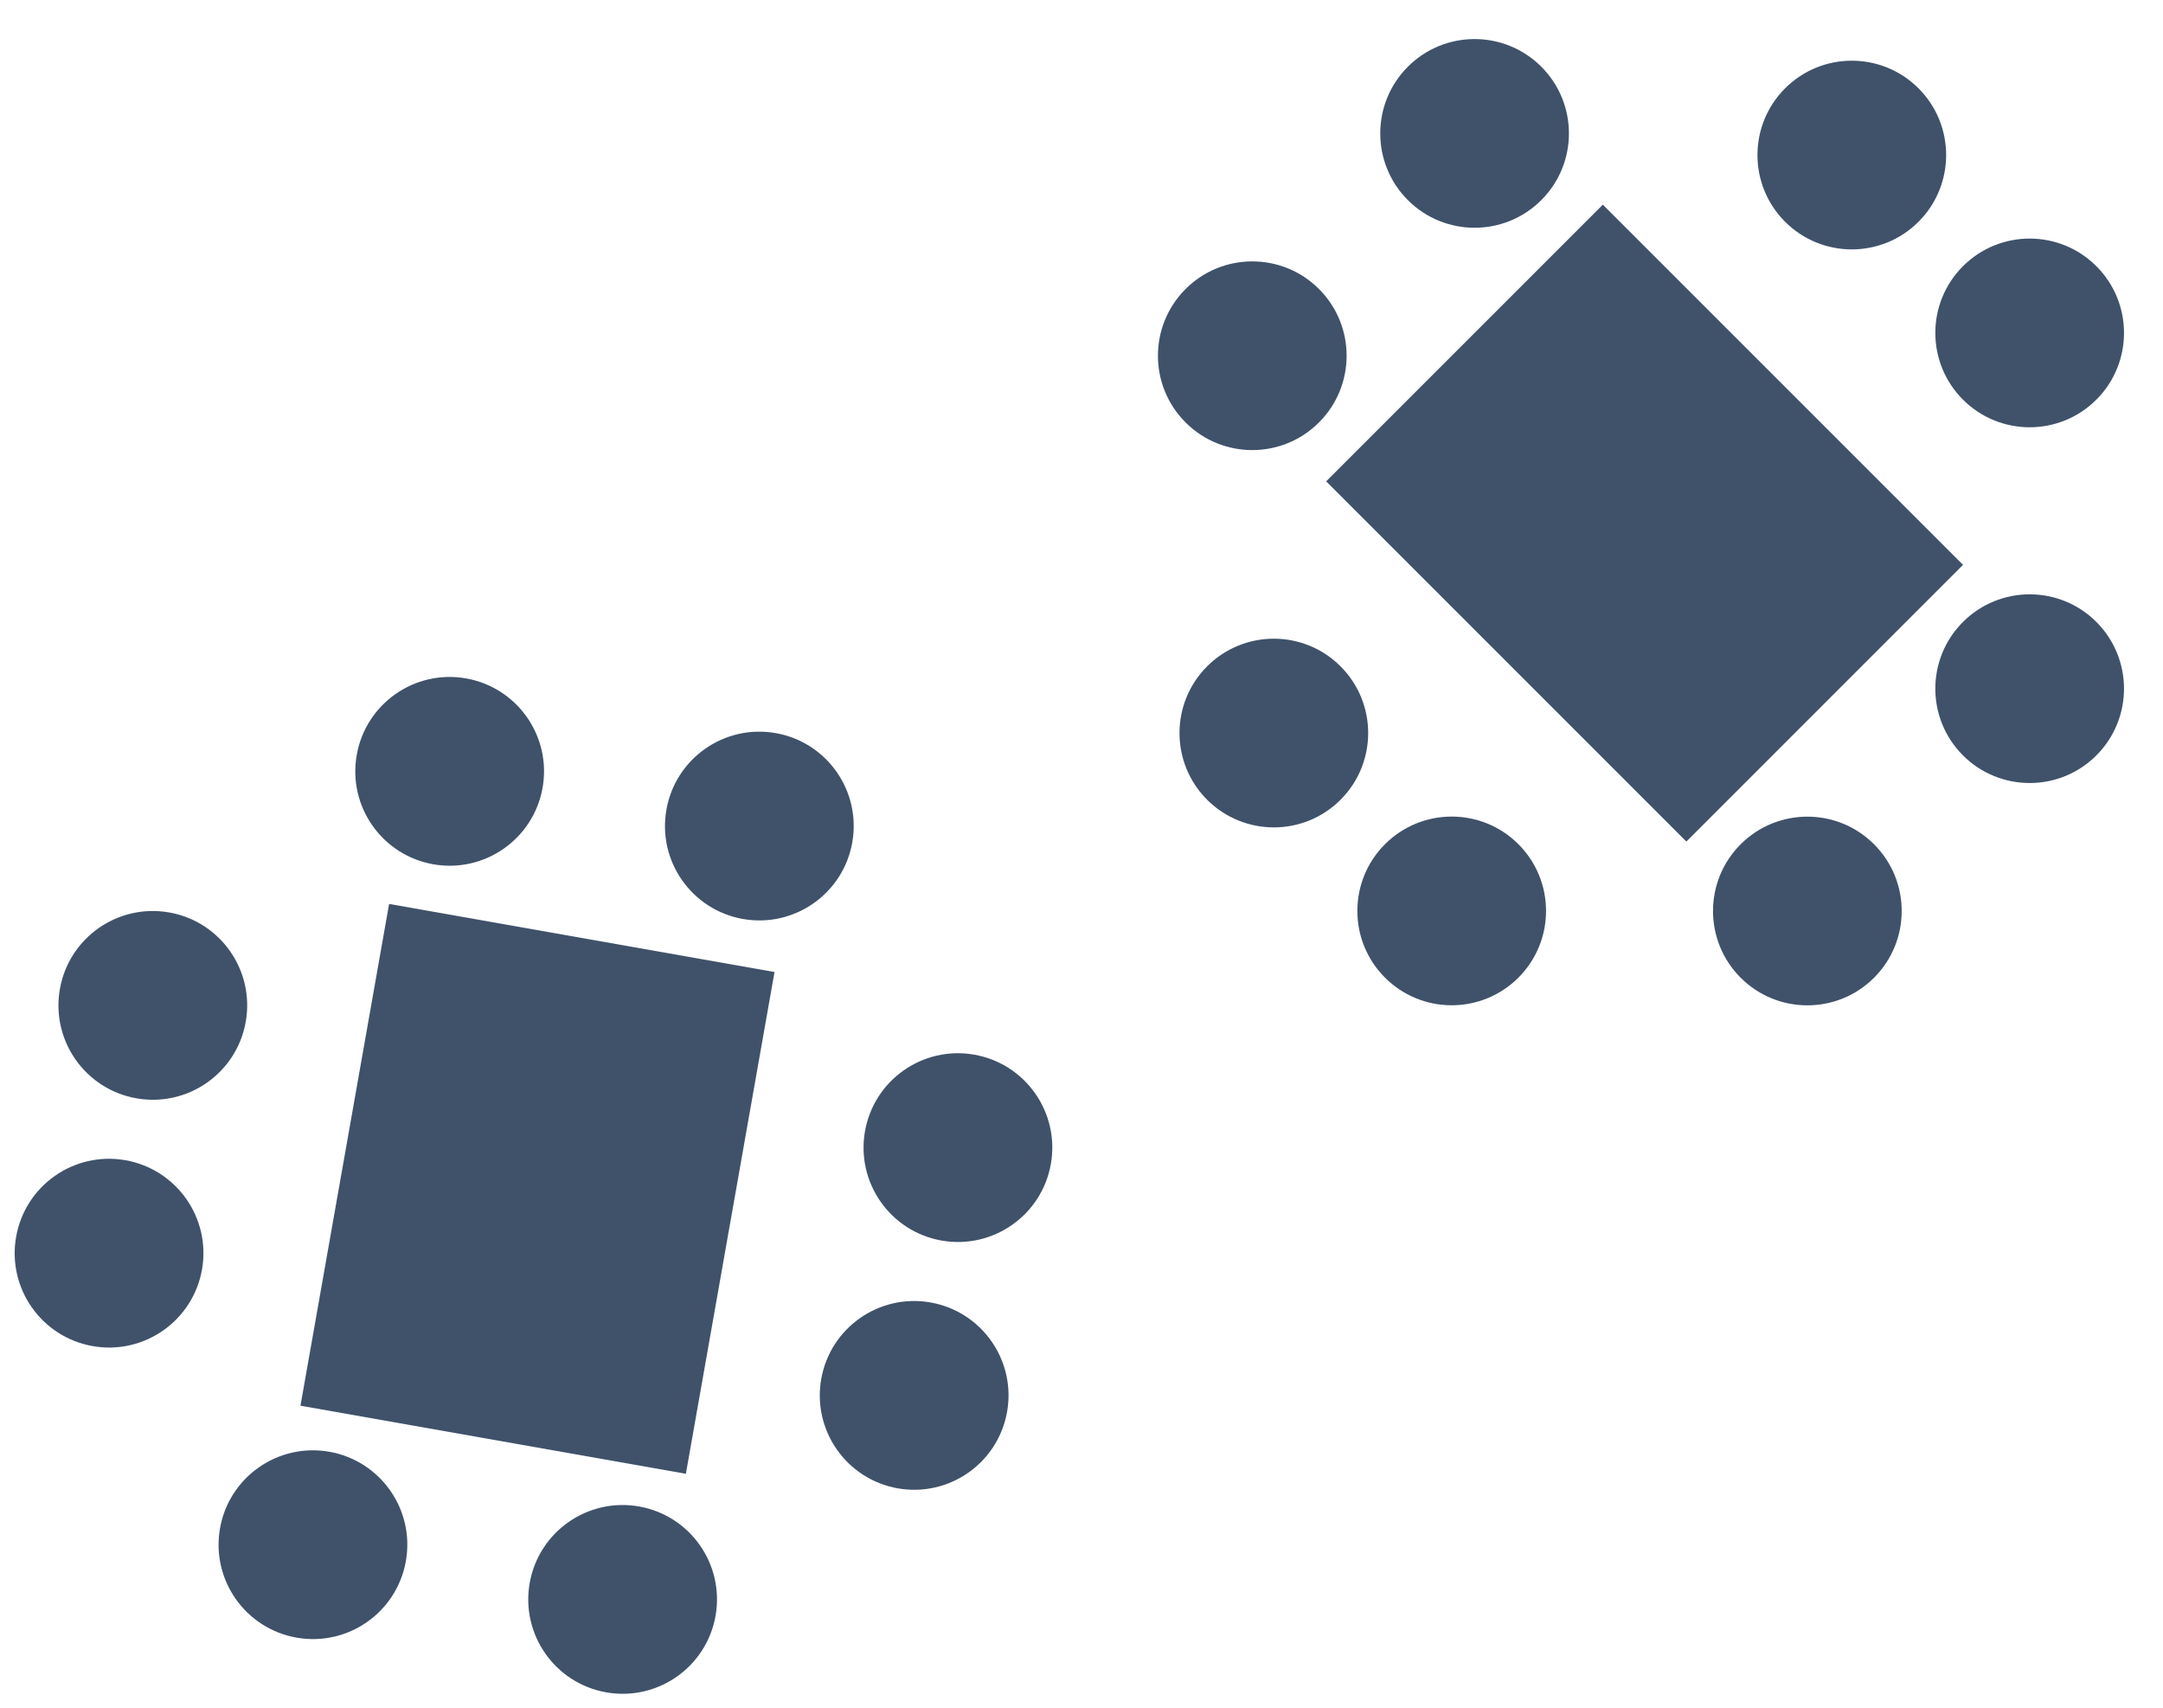
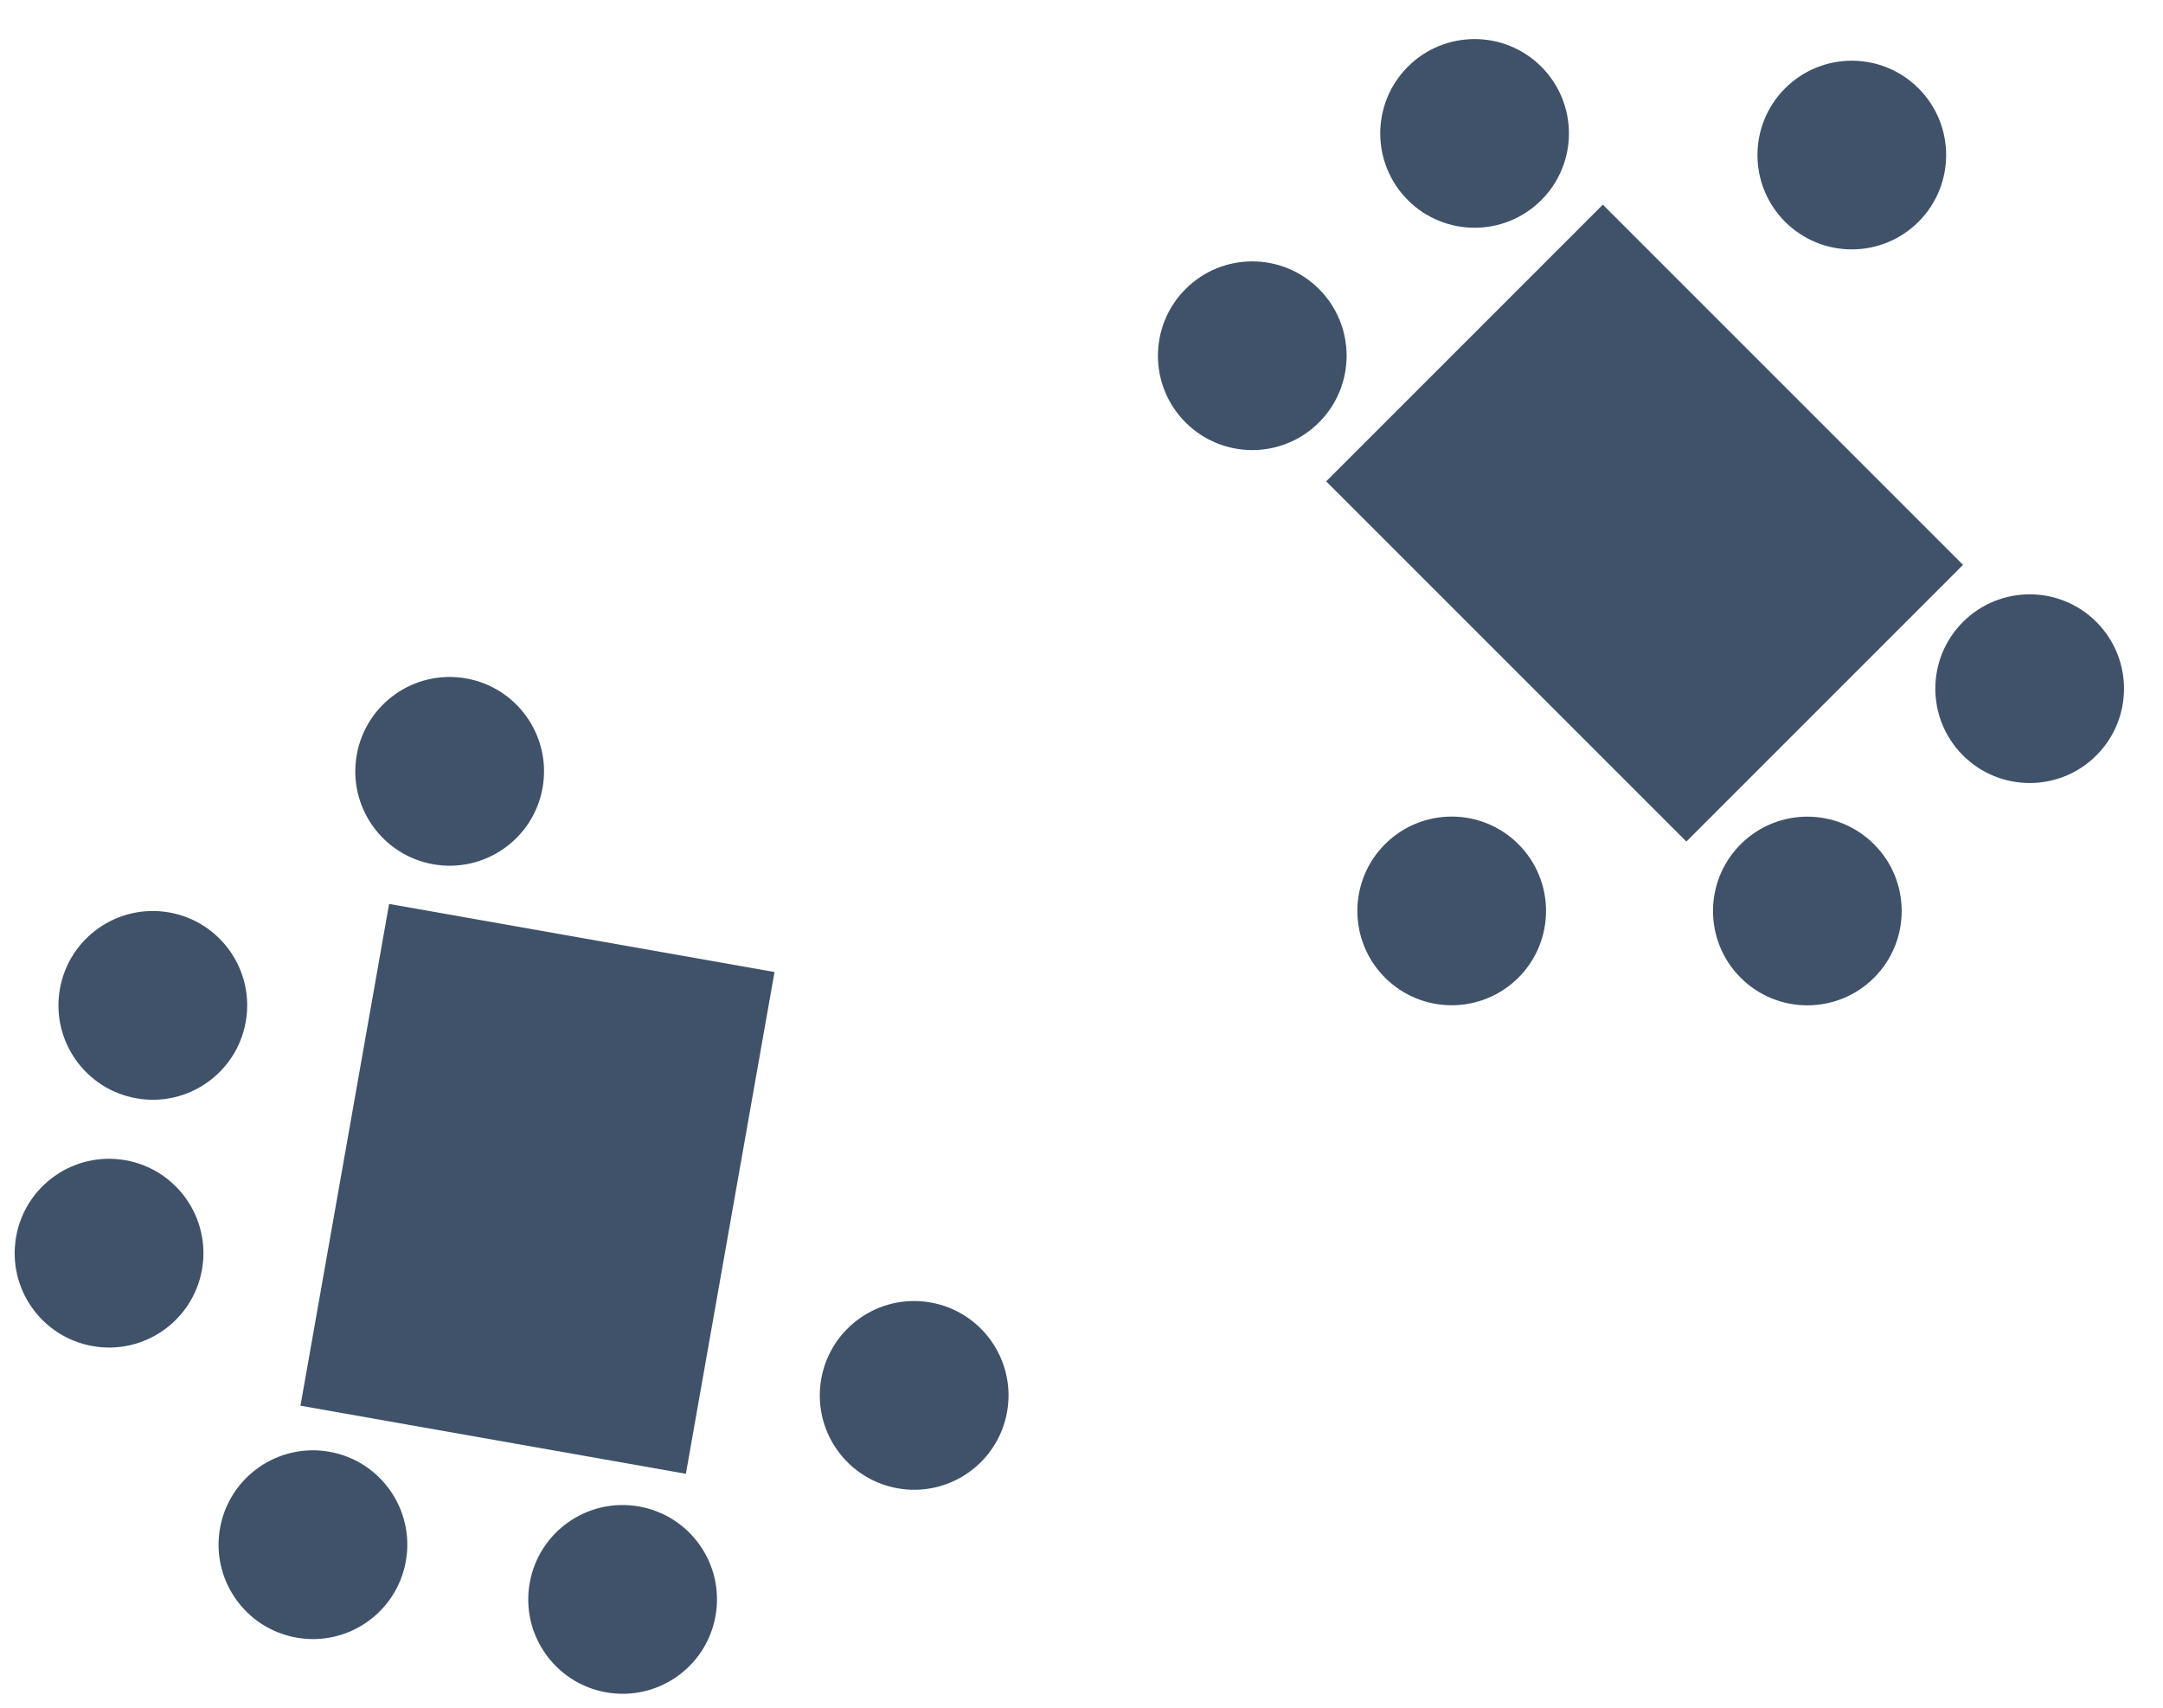
<svg xmlns="http://www.w3.org/2000/svg" width="19.58" height="15.462" viewBox="0 0 19.58 15.462">
  <defs>
    <style>.a{fill:#3f526a;}</style>
  </defs>
  <g transform="translate(-486.699 -1313.457)">
    <g transform="matrix(0.985, 0.174, -0.174, 0.985, 488.008, 1318.068)">
-       <circle class="a" cx="0.854" cy="0.854" r="0.854" transform="translate(5.123 1)" />
      <circle class="a" cx="0.854" cy="0.854" r="0.854" transform="translate(2.277 1)" />
      <circle class="a" cx="0.854" cy="0.854" r="0.854" transform="translate(3.984 8.107) rotate(90)" />
      <circle class="a" cx="0.854" cy="0.854" r="0.854" transform="translate(6.83 8.107) rotate(90)" />
      <circle class="a" cx="0.854" cy="0.854" r="0.854" transform="translate(1.708 5.83) rotate(90)" />
      <circle class="a" cx="0.854" cy="0.854" r="0.854" transform="translate(9.107 5.83) rotate(90)" />
      <circle class="a" cx="0.854" cy="0.854" r="0.854" transform="translate(1.708 3.553) rotate(90)" />
-       <circle class="a" cx="0.854" cy="0.854" r="0.854" transform="translate(9.107 3.553) rotate(90)" />
      <path class="a" d="M504.547,1323.509v4.611h3.542v-4.611Z" transform="translate(-501.747 -1320.378)" />
    </g>
    <g transform="translate(494.51 1317.58) rotate(-45)">
      <circle class="a" cx="0.854" cy="0.854" r="0.854" transform="translate(5.123 1)" />
      <circle class="a" cx="0.854" cy="0.854" r="0.854" transform="translate(2.277 1)" />
      <circle class="a" cx="0.854" cy="0.854" r="0.854" transform="translate(3.984 8.107) rotate(90)" />
      <circle class="a" cx="0.854" cy="0.854" r="0.854" transform="translate(6.83 8.107) rotate(90)" />
      <circle class="a" cx="0.854" cy="0.854" r="0.854" transform="translate(1.708 5.83) rotate(90)" />
-       <circle class="a" cx="0.854" cy="0.854" r="0.854" transform="translate(9.107 5.83) rotate(90)" />
-       <circle class="a" cx="0.854" cy="0.854" r="0.854" transform="translate(1.708 3.553) rotate(90)" />
      <circle class="a" cx="0.854" cy="0.854" r="0.854" transform="translate(9.107 3.553) rotate(90)" />
      <path class="a" d="M504.547,1323.509v4.611h3.542v-4.611Z" transform="translate(-501.747 -1320.378)" />
    </g>
  </g>
</svg>